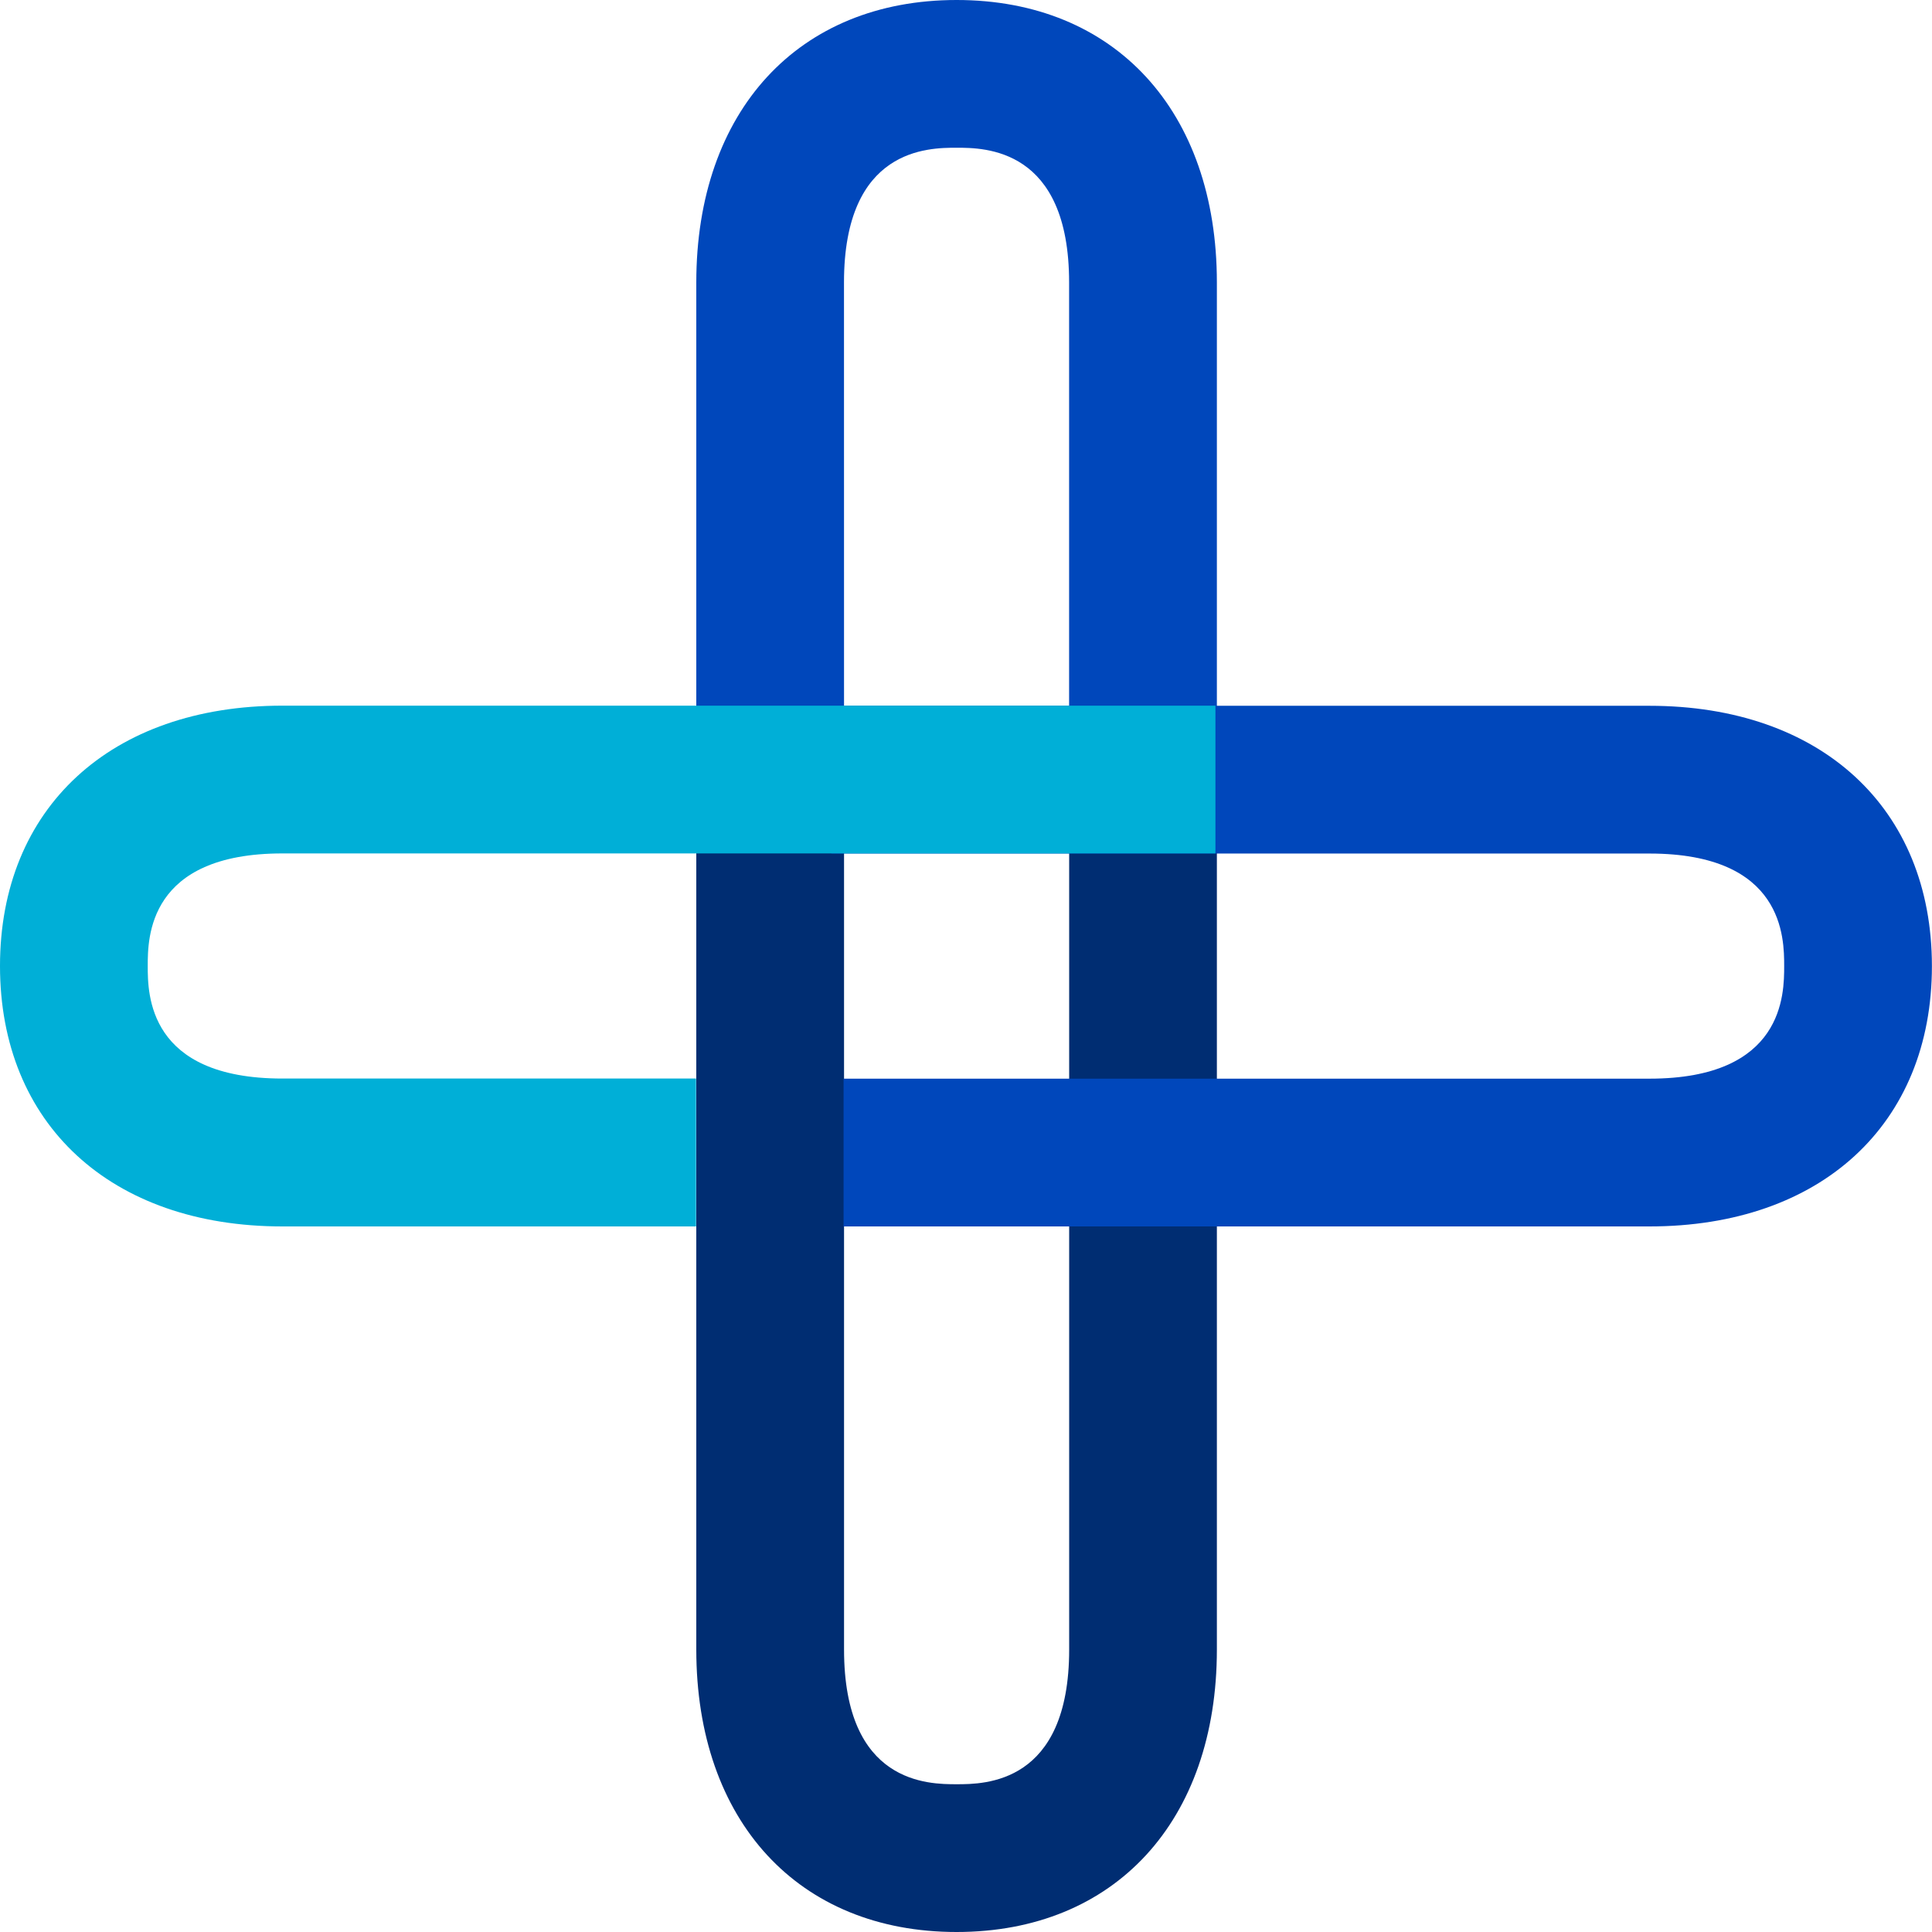
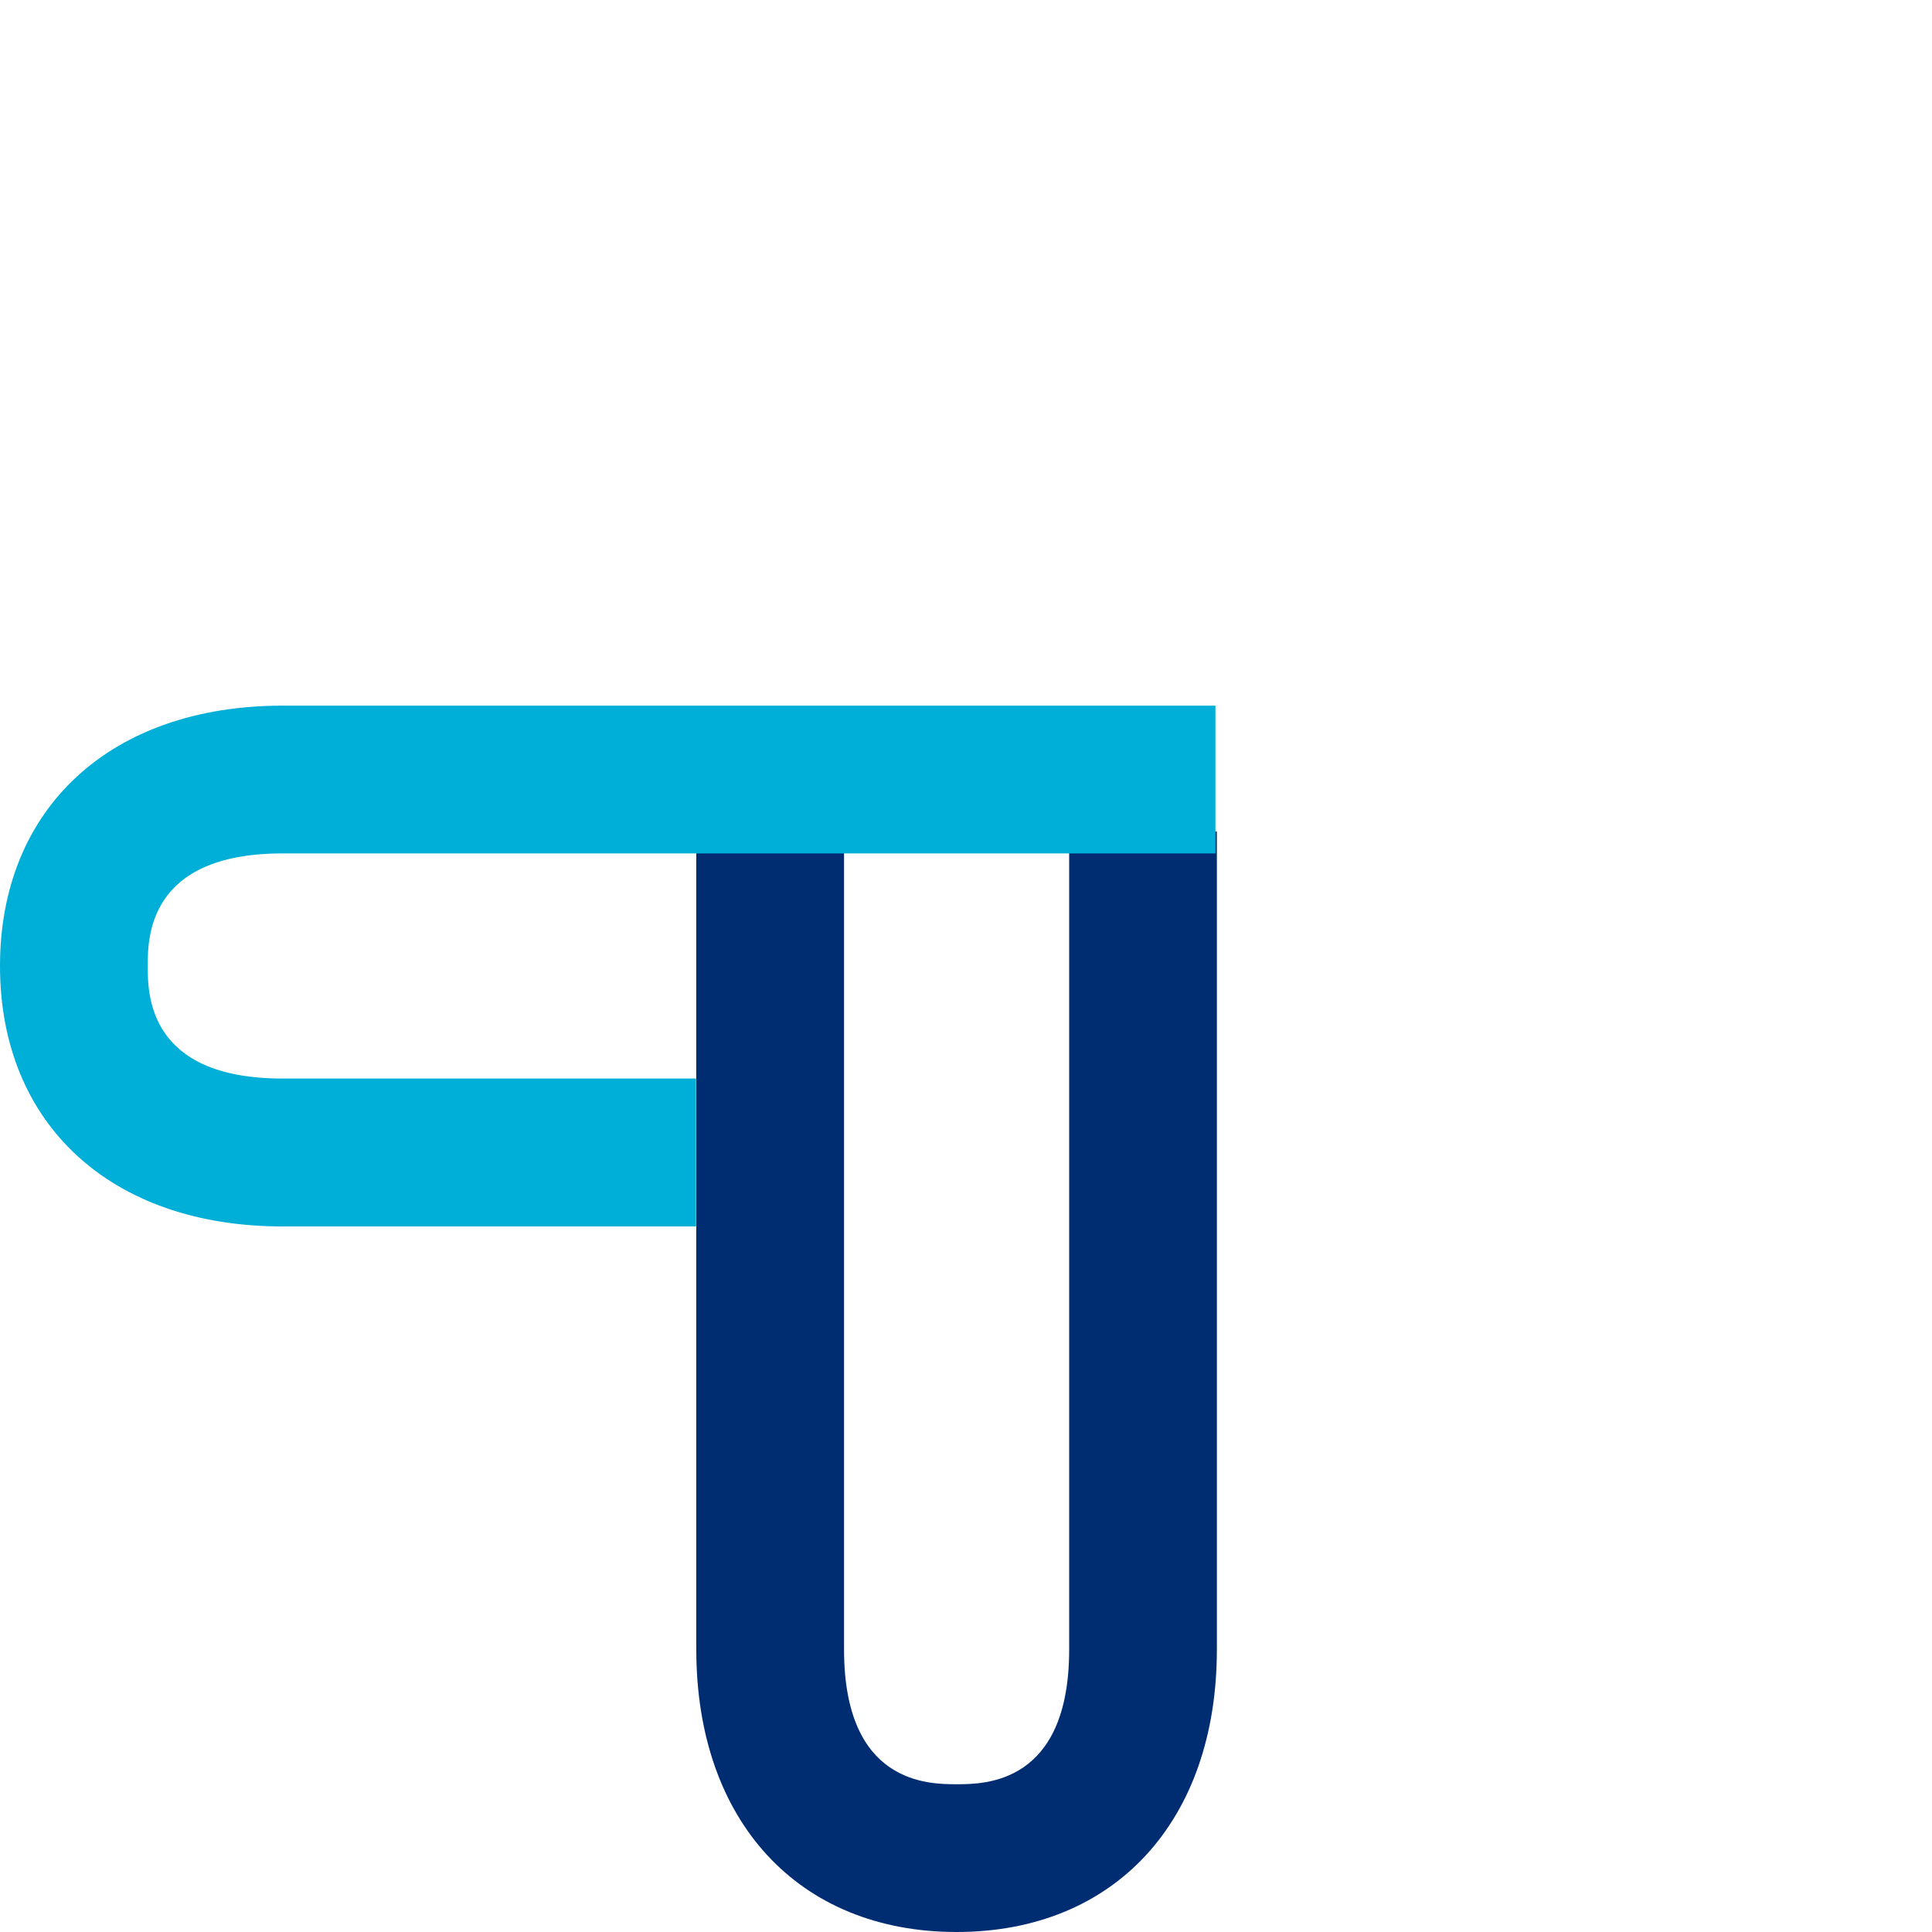
<svg xmlns="http://www.w3.org/2000/svg" width="130px" height="130px" viewBox="0 0 130 130" version="1.1">
  <title>Plus / Blue / 130px</title>
  <g id="Header-&amp;-Footer" stroke="none" stroke-width="1" fill="none" fill-rule="evenodd">
    <g id="TMSW-website_Desktop_Footer_Newsletter" transform="translate(-485, -229)">
      <g id="Group-39-Copy-6" transform="translate(-0.127, 0)">
        <g id="Group-7" transform="translate(0, 229)">
          <g id="Plus-/-Blue-/-130px" transform="translate(485.127, 0)">
            <path d="M64.368,130 C53.728,130 46.852,122.539 46.852,110.992 L46.852,55.95 L56.794,55.95 L56.794,110.99 C56.794,120.057 62.494,120.057 64.368,120.057 C66.242,120.057 71.942,120.057 71.942,110.99 L71.942,55.95 L81.881,55.95 L81.881,110.99 C81.881,122.539 75.008,130 64.368,130" id="Fill-1" fill="#002D72" />
-             <path d="M56.794,55.95 L46.852,55.95 L46.852,19.008 C46.852,7.459 53.728,0 64.368,0 C75.008,0 81.881,7.459 81.881,19.008 L81.881,51.819 L71.938,51.819 L71.938,19.008 C71.938,9.941 66.238,9.941 64.364,9.941 C62.49,9.941 56.79,9.941 56.79,19.008 L56.794,55.95 Z" id="Fill-3" fill="#0047BB" />
-             <path d="M110.986,82.524 L56.763,82.524 L56.763,72.581 L110.986,72.581 C120.053,72.581 120.053,66.881 120.053,65.007 C120.053,63.134 120.053,57.433 110.986,57.433 L55.944,57.433 L55.944,47.491 L110.986,47.491 C122.533,47.491 129.994,54.367 129.994,65.007 C129.994,75.648 122.533,82.524 110.986,82.524" id="Fill-5" fill="#0047BB" />
            <path d="M46.837,82.524 L19.008,82.524 C7.453,82.524 -5.68434189e-14,75.631 -5.68434189e-14,64.999 C-5.68434189e-14,54.367 7.461,47.482 19.008,47.482 L81.784,47.482 L81.784,57.425 L19.008,57.425 C9.941,57.425 9.941,63.125 9.941,64.999 C9.941,66.873 9.941,72.573 19.008,72.573 L46.837,72.573 L46.837,82.524 Z" id="Fill-7" fill="#00AFD7" />
          </g>
        </g>
      </g>
    </g>
  </g>
</svg>